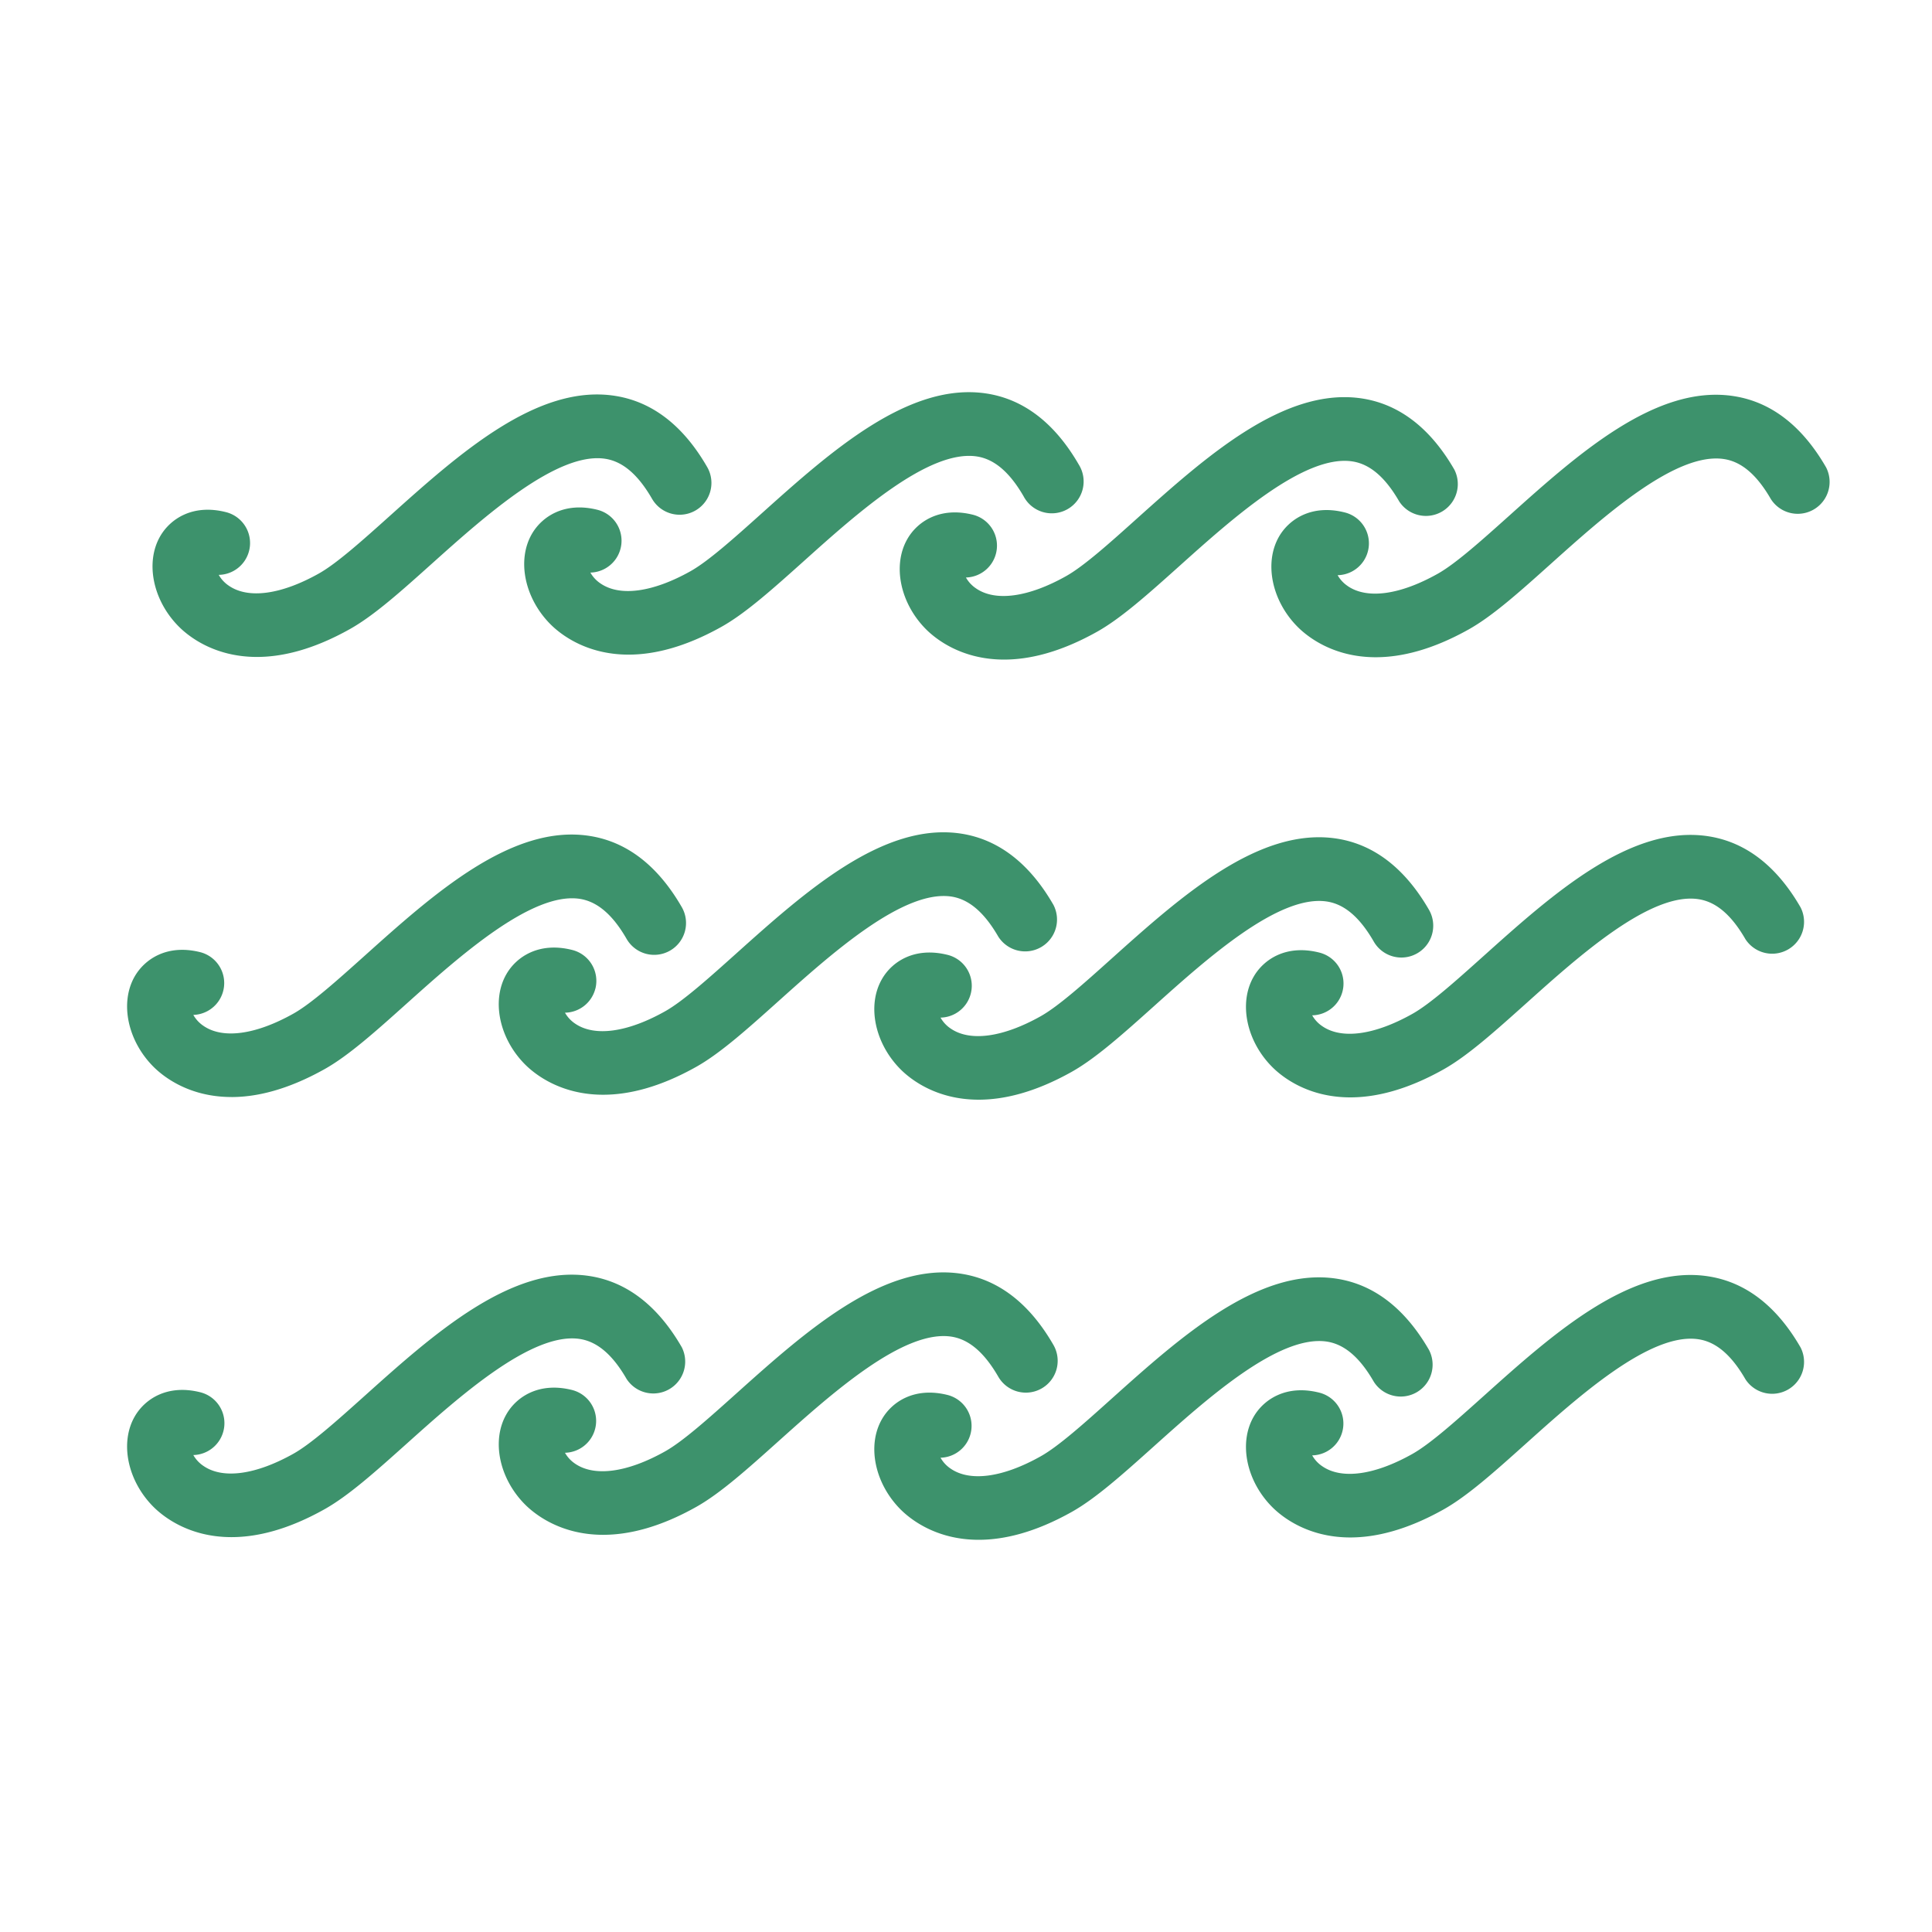
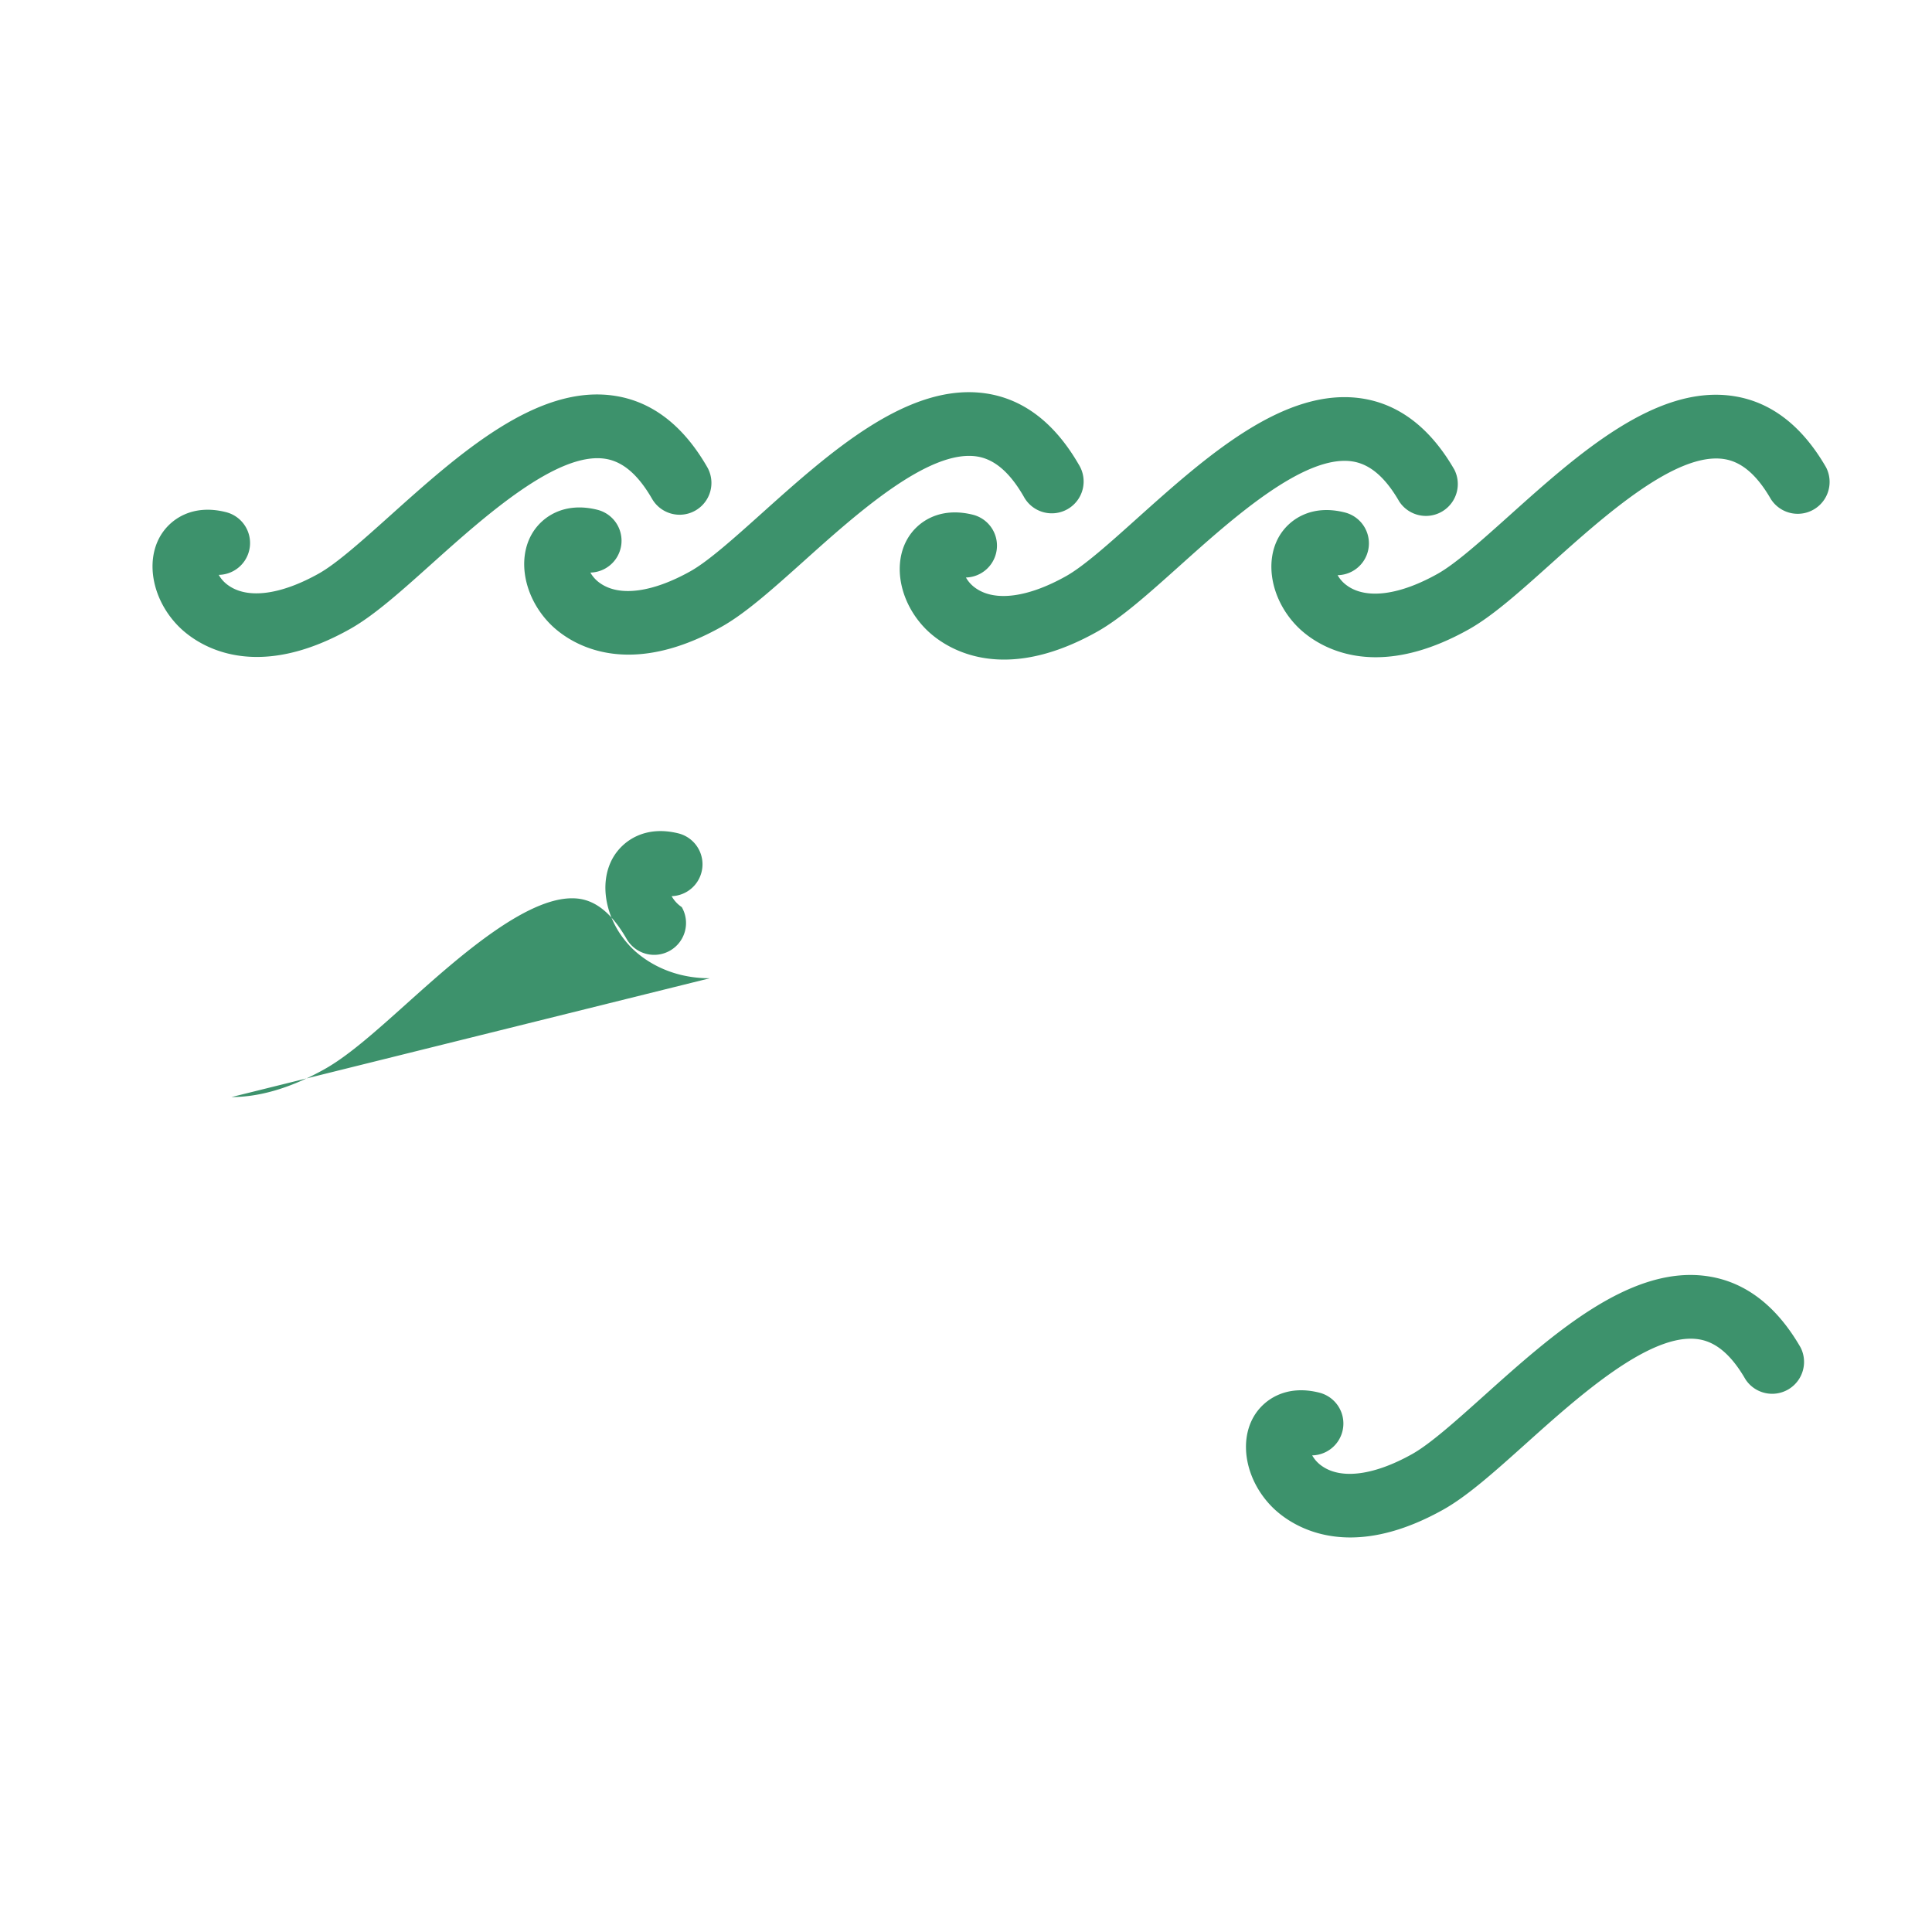
<svg xmlns="http://www.w3.org/2000/svg" width="60" height="60" fill="none">
-   <path fill="#3D926C" d="M7.19 34.07c.778 0 1.74-.223 2.89-.867.748-.42 1.587-1.172 2.558-2.043 1.639-1.47 3.89-3.479 5.376-3.244.54.087 1.014.492 1.446 1.243a.988.988 0 1 0 1.713-.988c-.739-1.281-1.696-2.024-2.847-2.208-2.42-.39-4.86 1.798-7.008 3.725-.847.76-1.648 1.477-2.204 1.79-1.173.658-2.192.797-2.795.381a1 1 0 0 1-.315-.34.99.99 0 0 0 .228-1.945c-1.042-.267-1.741.215-2.05.752-.465.814-.222 1.99.577 2.796.29.293 1.09.947 2.43.947" />
-   <path fill="#3D926C" d="M18.49 30.705a.99.99 0 0 0-.715-1.202c-1.041-.265-1.742.215-2.05.753-.466.814-.223 1.99.576 2.796.29.292 1.09.946 2.43.946.78 0 1.742-.221 2.892-.867.747-.42 1.585-1.171 2.556-2.042 1.639-1.47 3.88-3.478 5.377-3.244.54.087 1.014.493 1.447 1.243a.989.989 0 0 0 1.712-.987c-.738-1.282-1.696-2.025-2.847-2.209-2.422-.384-4.86 1.798-7.009 3.725-.847.76-1.647 1.477-2.204 1.79-1.172.658-2.191.796-2.794.382a1 1 0 0 1-.315-.339.99.99 0 0 0 .943-.745" />
-   <path fill="#3D926C" d="M30.394 34.152c.779 0 1.742-.222 2.892-.867.746-.42 1.585-1.17 2.556-2.041 1.639-1.47 3.88-3.483 5.376-3.245.542.087 1.014.493 1.446 1.243a.989.989 0 0 0 1.714-.988c-.739-1.28-1.697-2.024-2.848-2.208-2.422-.385-4.86 1.798-7.009 3.725-.846.76-1.646 1.477-2.203 1.79-1.172.657-2.191.796-2.794.381a1 1 0 0 1-.315-.339.989.989 0 0 0 .23-1.946c-1.044-.265-1.744.214-2.051.753-.466.813-.223 1.989.576 2.795.29.292 1.09.947 2.43.947" />
-   <path fill="#3D926C" d="M53.073 25.974c-2.422-.388-4.86 1.797-7.008 3.724-.847.76-1.648 1.478-2.205 1.79-1.172.657-2.19.797-2.794.382a1 1 0 0 1-.315-.338.989.989 0 0 0 .229-1.947c-1.041-.267-1.743.215-2.05.753-.465.813-.223 1.99.576 2.794.29.293 1.09.948 2.43.948.779 0 1.741-.222 2.891-.867.748-.42 1.587-1.172 2.558-2.042 1.638-1.47 3.88-3.486 5.375-3.244.542.086 1.015.493 1.447 1.242a.99.99 0 0 0 1.713-.987c-.738-1.282-1.697-2.024-2.847-2.208m-35.059 15.61c.54.086 1.014.492 1.446 1.242a.99.99 0 0 0 1.713-.987c-.739-1.281-1.696-2.024-2.847-2.208-2.42-.386-4.86 1.797-7.008 3.725-.847.76-1.648 1.477-2.204 1.79-1.173.657-2.192.796-2.795.38a1 1 0 0 1-.315-.338.99.99 0 0 0 .228-1.947c-1.042-.266-1.742.215-2.05.753-.465.814-.222 1.99.577 2.796.29.292 1.09.947 2.43.947.78 0 1.742-.222 2.891-.867.748-.42 1.587-1.172 2.558-2.042 1.639-1.47 3.89-3.478 5.376-3.244" />
-   <path fill="#3D926C" d="M29.556 41.512c.54.087 1.014.493 1.447 1.243a.988.988 0 1 0 1.712-.987c-.738-1.281-1.696-2.024-2.847-2.208-2.422-.385-4.86 1.797-7.009 3.724-.847.76-1.647 1.477-2.204 1.79-1.172.657-2.191.796-2.794.382a1 1 0 0 1-.315-.339.99.99 0 0 0 .23-1.947c-1.042-.265-1.743.215-2.05.753-.467.814-.224 1.99.575 2.796.29.291 1.09.946 2.43.946.78 0 1.742-.221 2.892-.867.747-.42 1.585-1.171 2.556-2.042 1.639-1.469 3.88-3.481 5.377-3.244" />
-   <path fill="#3D926C" d="M41.218 41.666c.542.088 1.014.494 1.446 1.244a.99.99 0 0 0 1.714-.988c-.739-1.28-1.697-2.024-2.848-2.208-2.422-.386-4.86 1.798-7.009 3.725-.846.76-1.646 1.477-2.203 1.789-1.172.658-2.191.797-2.794.382a1 1 0 0 1-.315-.339.99.99 0 0 0 .23-1.946c-1.044-.266-1.744.214-2.051.752-.466.814-.223 1.99.576 2.796.29.291 1.09.947 2.43.947.78 0 1.742-.222 2.892-.867.747-.42 1.585-1.171 2.556-2.042 1.639-1.47 3.88-3.48 5.376-3.245" />
+   <path fill="#3D926C" d="M7.19 34.07c.778 0 1.74-.223 2.89-.867.748-.42 1.587-1.172 2.558-2.043 1.639-1.47 3.89-3.479 5.376-3.244.54.087 1.014.492 1.446 1.243a.988.988 0 1 0 1.713-.988a1 1 0 0 1-.315-.34.99.99 0 0 0 .228-1.945c-1.042-.267-1.741.215-2.05.752-.465.814-.222 1.99.577 2.796.29.293 1.09.947 2.43.947" />
  <path fill="#3D926C" d="M53.073 39.641c-2.422-.39-4.86 1.797-7.008 3.724-.847.76-1.648 1.477-2.205 1.79-1.172.657-2.19.797-2.794.382a1 1 0 0 1-.315-.339.989.989 0 0 0 .229-1.946c-1.041-.267-1.743.215-2.05.752-.465.814-.223 1.99.576 2.795.29.293 1.09.948 2.43.948.779 0 1.741-.223 2.891-.867.748-.42 1.587-1.172 2.558-2.043 1.638-1.47 3.88-3.483 5.375-3.243.542.086 1.015.493 1.447 1.242a.99.99 0 0 0 1.713-.987c-.738-1.282-1.697-2.024-2.847-2.208M7.979 20.402c.779 0 1.741-.222 2.89-.867.749-.42 1.587-1.172 2.558-2.043 1.64-1.47 3.89-3.48 5.376-3.243.541.086 1.014.492 1.447 1.242a.988.988 0 1 0 1.712-.987c-.738-1.281-1.696-2.024-2.847-2.208-2.42-.39-4.859 1.797-7.008 3.725-.847.76-1.647 1.477-2.204 1.79-1.172.657-2.191.796-2.795.38a1 1 0 0 1-.315-.338.989.989 0 0 0 .229-1.947c-1.042-.266-1.742.215-2.05.753-.465.814-.223 1.99.577 2.796.29.292 1.09.947 2.43.947" />
  <path fill="#3D926C" d="M18.65 18.12a1 1 0 0 1-.315-.338.99.99 0 0 0 .23-1.947c-1.042-.266-1.742.215-2.05.752-.466.815-.223 1.99.576 2.796.29.292 1.09.947 2.43.947.779 0 1.741-.222 2.891-.867.747-.42 1.586-1.172 2.557-2.042 1.638-1.47 3.88-3.481 5.377-3.244.54.086 1.014.493 1.446 1.242a.989.989 0 1 0 1.713-.987c-.739-1.281-1.696-2.024-2.848-2.208-2.421-.384-4.859 1.797-7.008 3.725-.847.76-1.647 1.477-2.204 1.79-1.173.657-2.192.796-2.795.381" />
  <path fill="#3D926C" d="M30.313 18.274a1 1 0 0 1-.315-.339.99.99 0 0 0 .23-1.946c-1.044-.266-1.743.214-2.05.752-.466.814-.224 1.99.575 2.796.29.292 1.09.947 2.43.947.78 0 1.742-.222 2.892-.867.747-.42 1.585-1.171 2.557-2.042 1.638-1.47 3.88-3.48 5.375-3.244.542.086 1.015.493 1.447 1.242a.99.99 0 0 0 1.713-.987c-.738-1.281-1.697-2.024-2.847-2.208-2.422-.383-4.86 1.798-7.01 3.725-.846.76-1.645 1.477-2.203 1.79-1.171.657-2.191.796-2.794.381" />
  <path fill="#3D926C" d="M41.855 18.2a1 1 0 0 1-.314-.337.989.989 0 0 0 .228-1.947c-1.04-.267-1.742.215-2.05.752-.465.814-.223 1.99.576 2.796.29.292 1.091.947 2.43.947.78 0 1.742-.222 2.892-.867.748-.42 1.586-1.172 2.557-2.043 1.639-1.47 3.88-3.482 5.376-3.243.542.086 1.014.493 1.446 1.242a.99.99 0 0 0 1.714-.987c-.739-1.281-1.697-2.024-2.848-2.208-2.422-.389-4.86 1.797-7.007 3.724-.848.76-1.648 1.477-2.206 1.79-1.171.657-2.19.797-2.794.382" />
</svg>